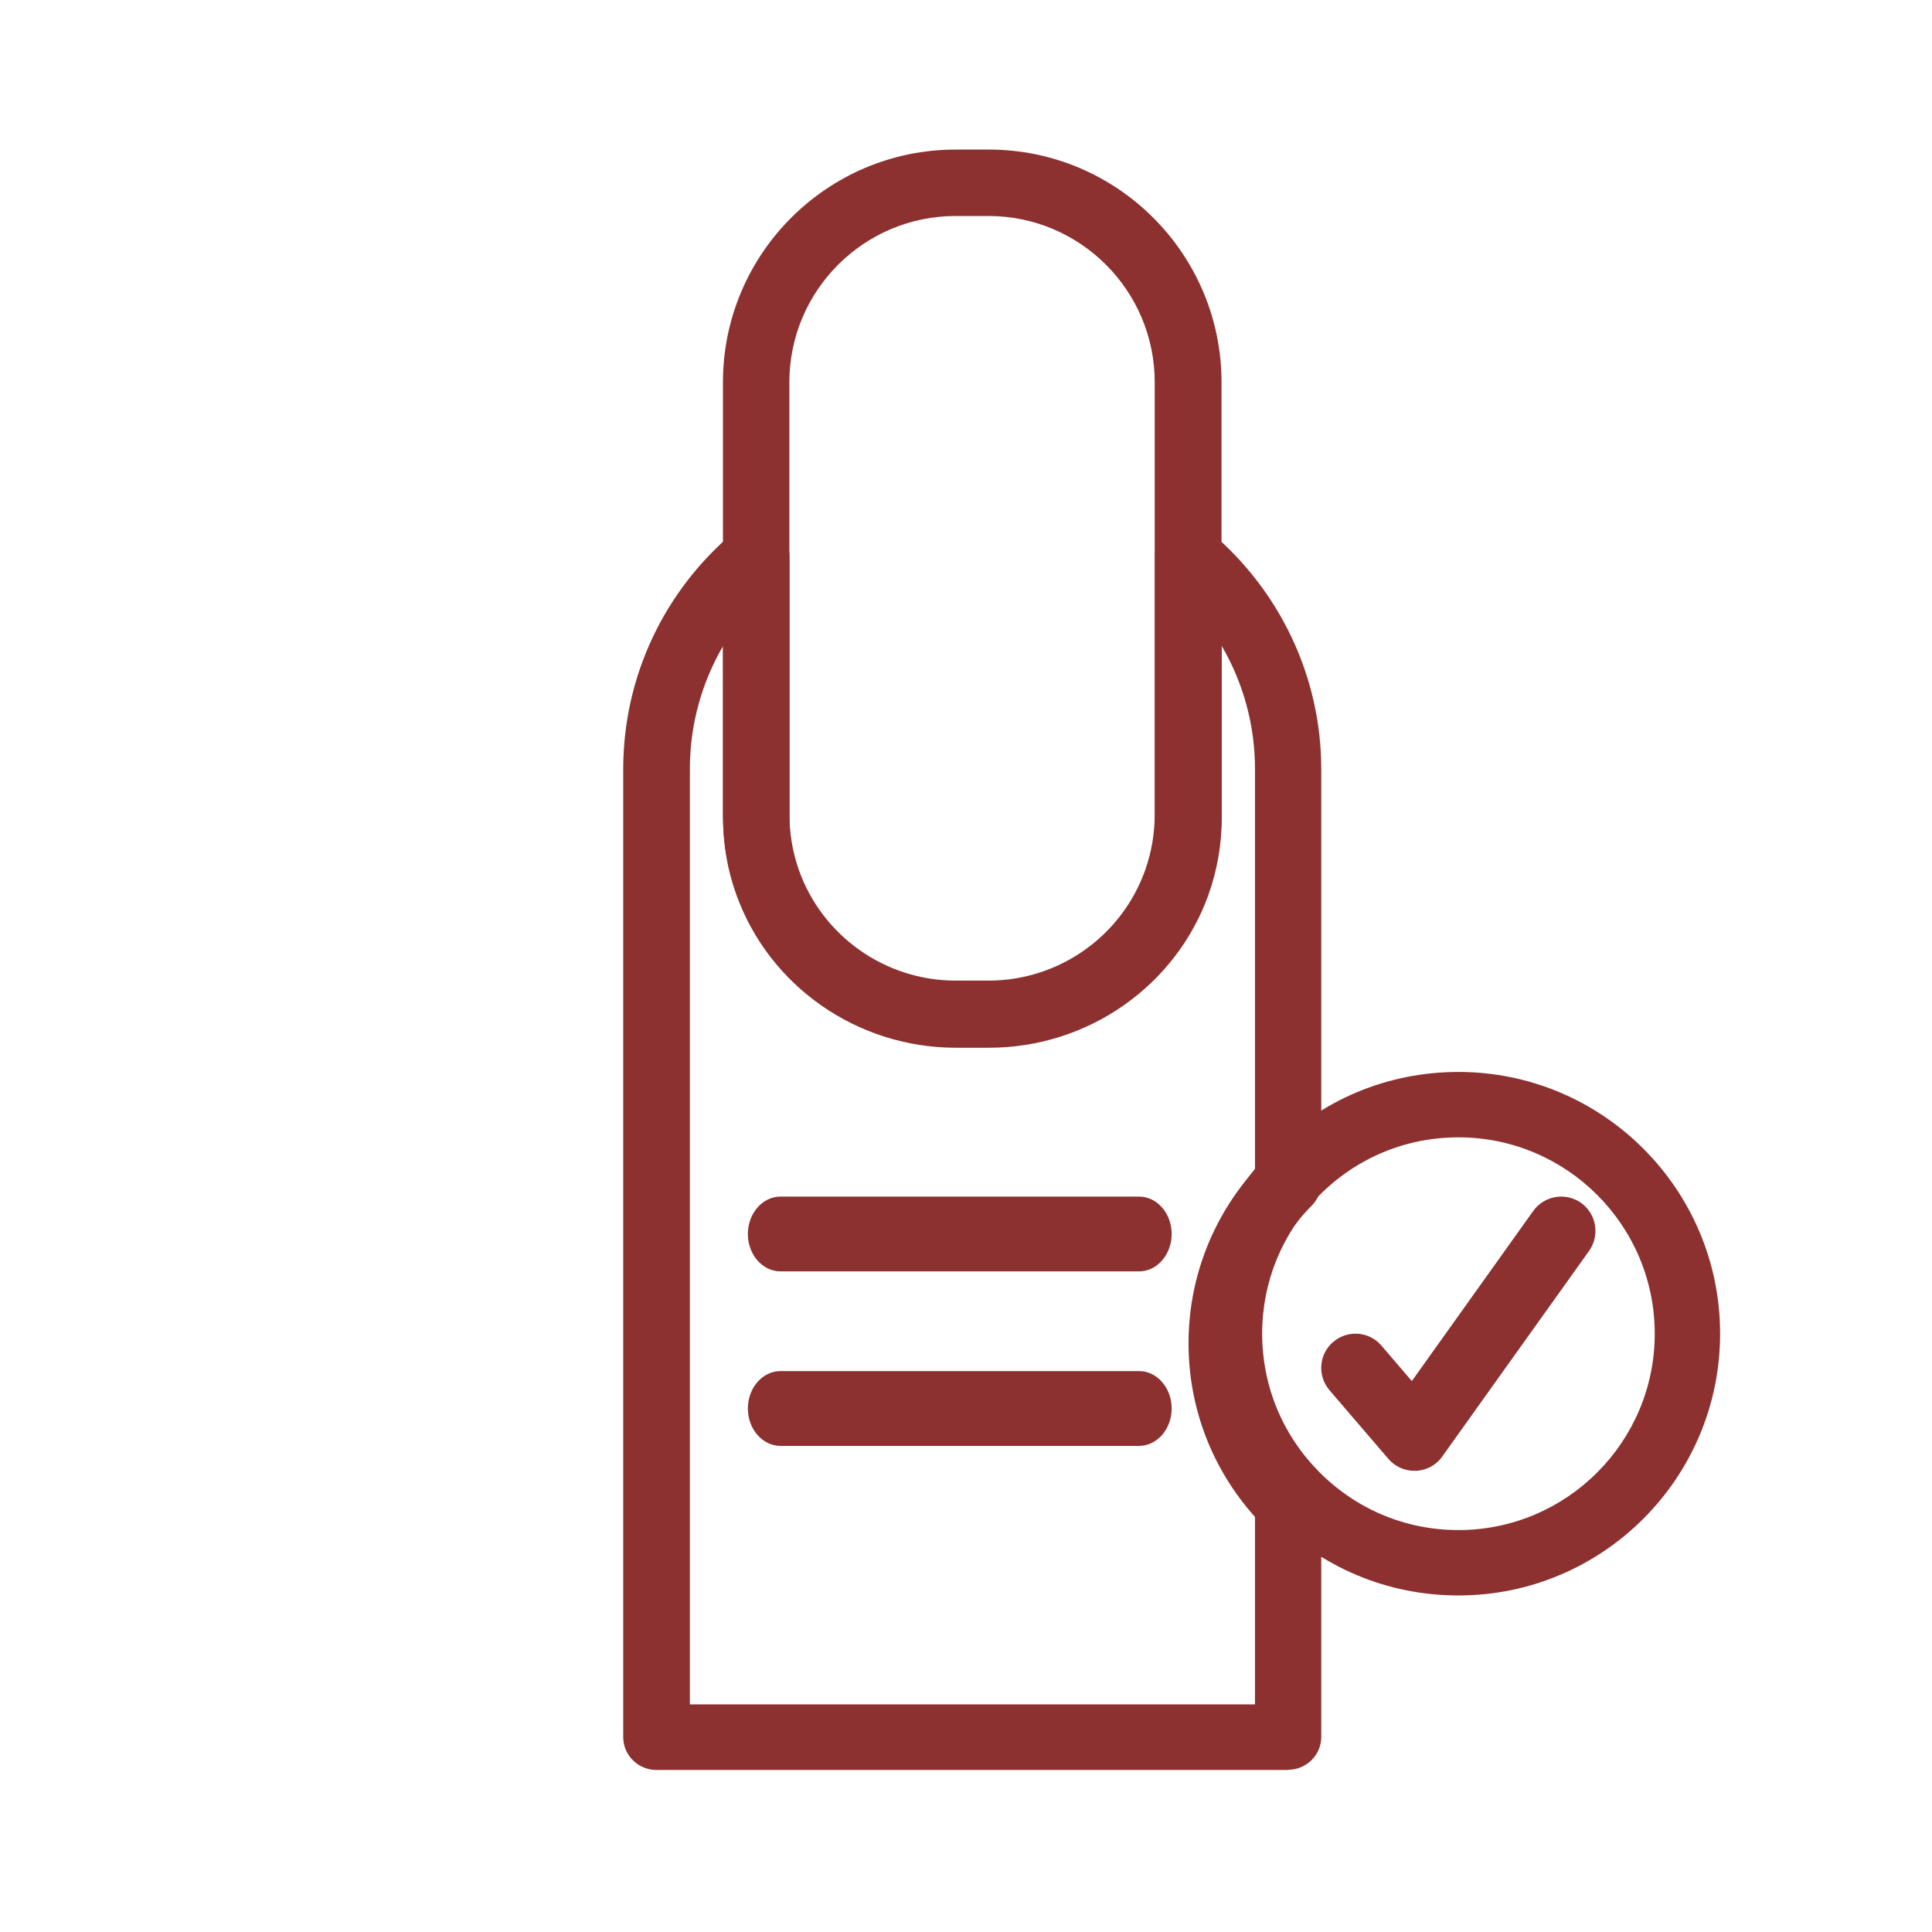
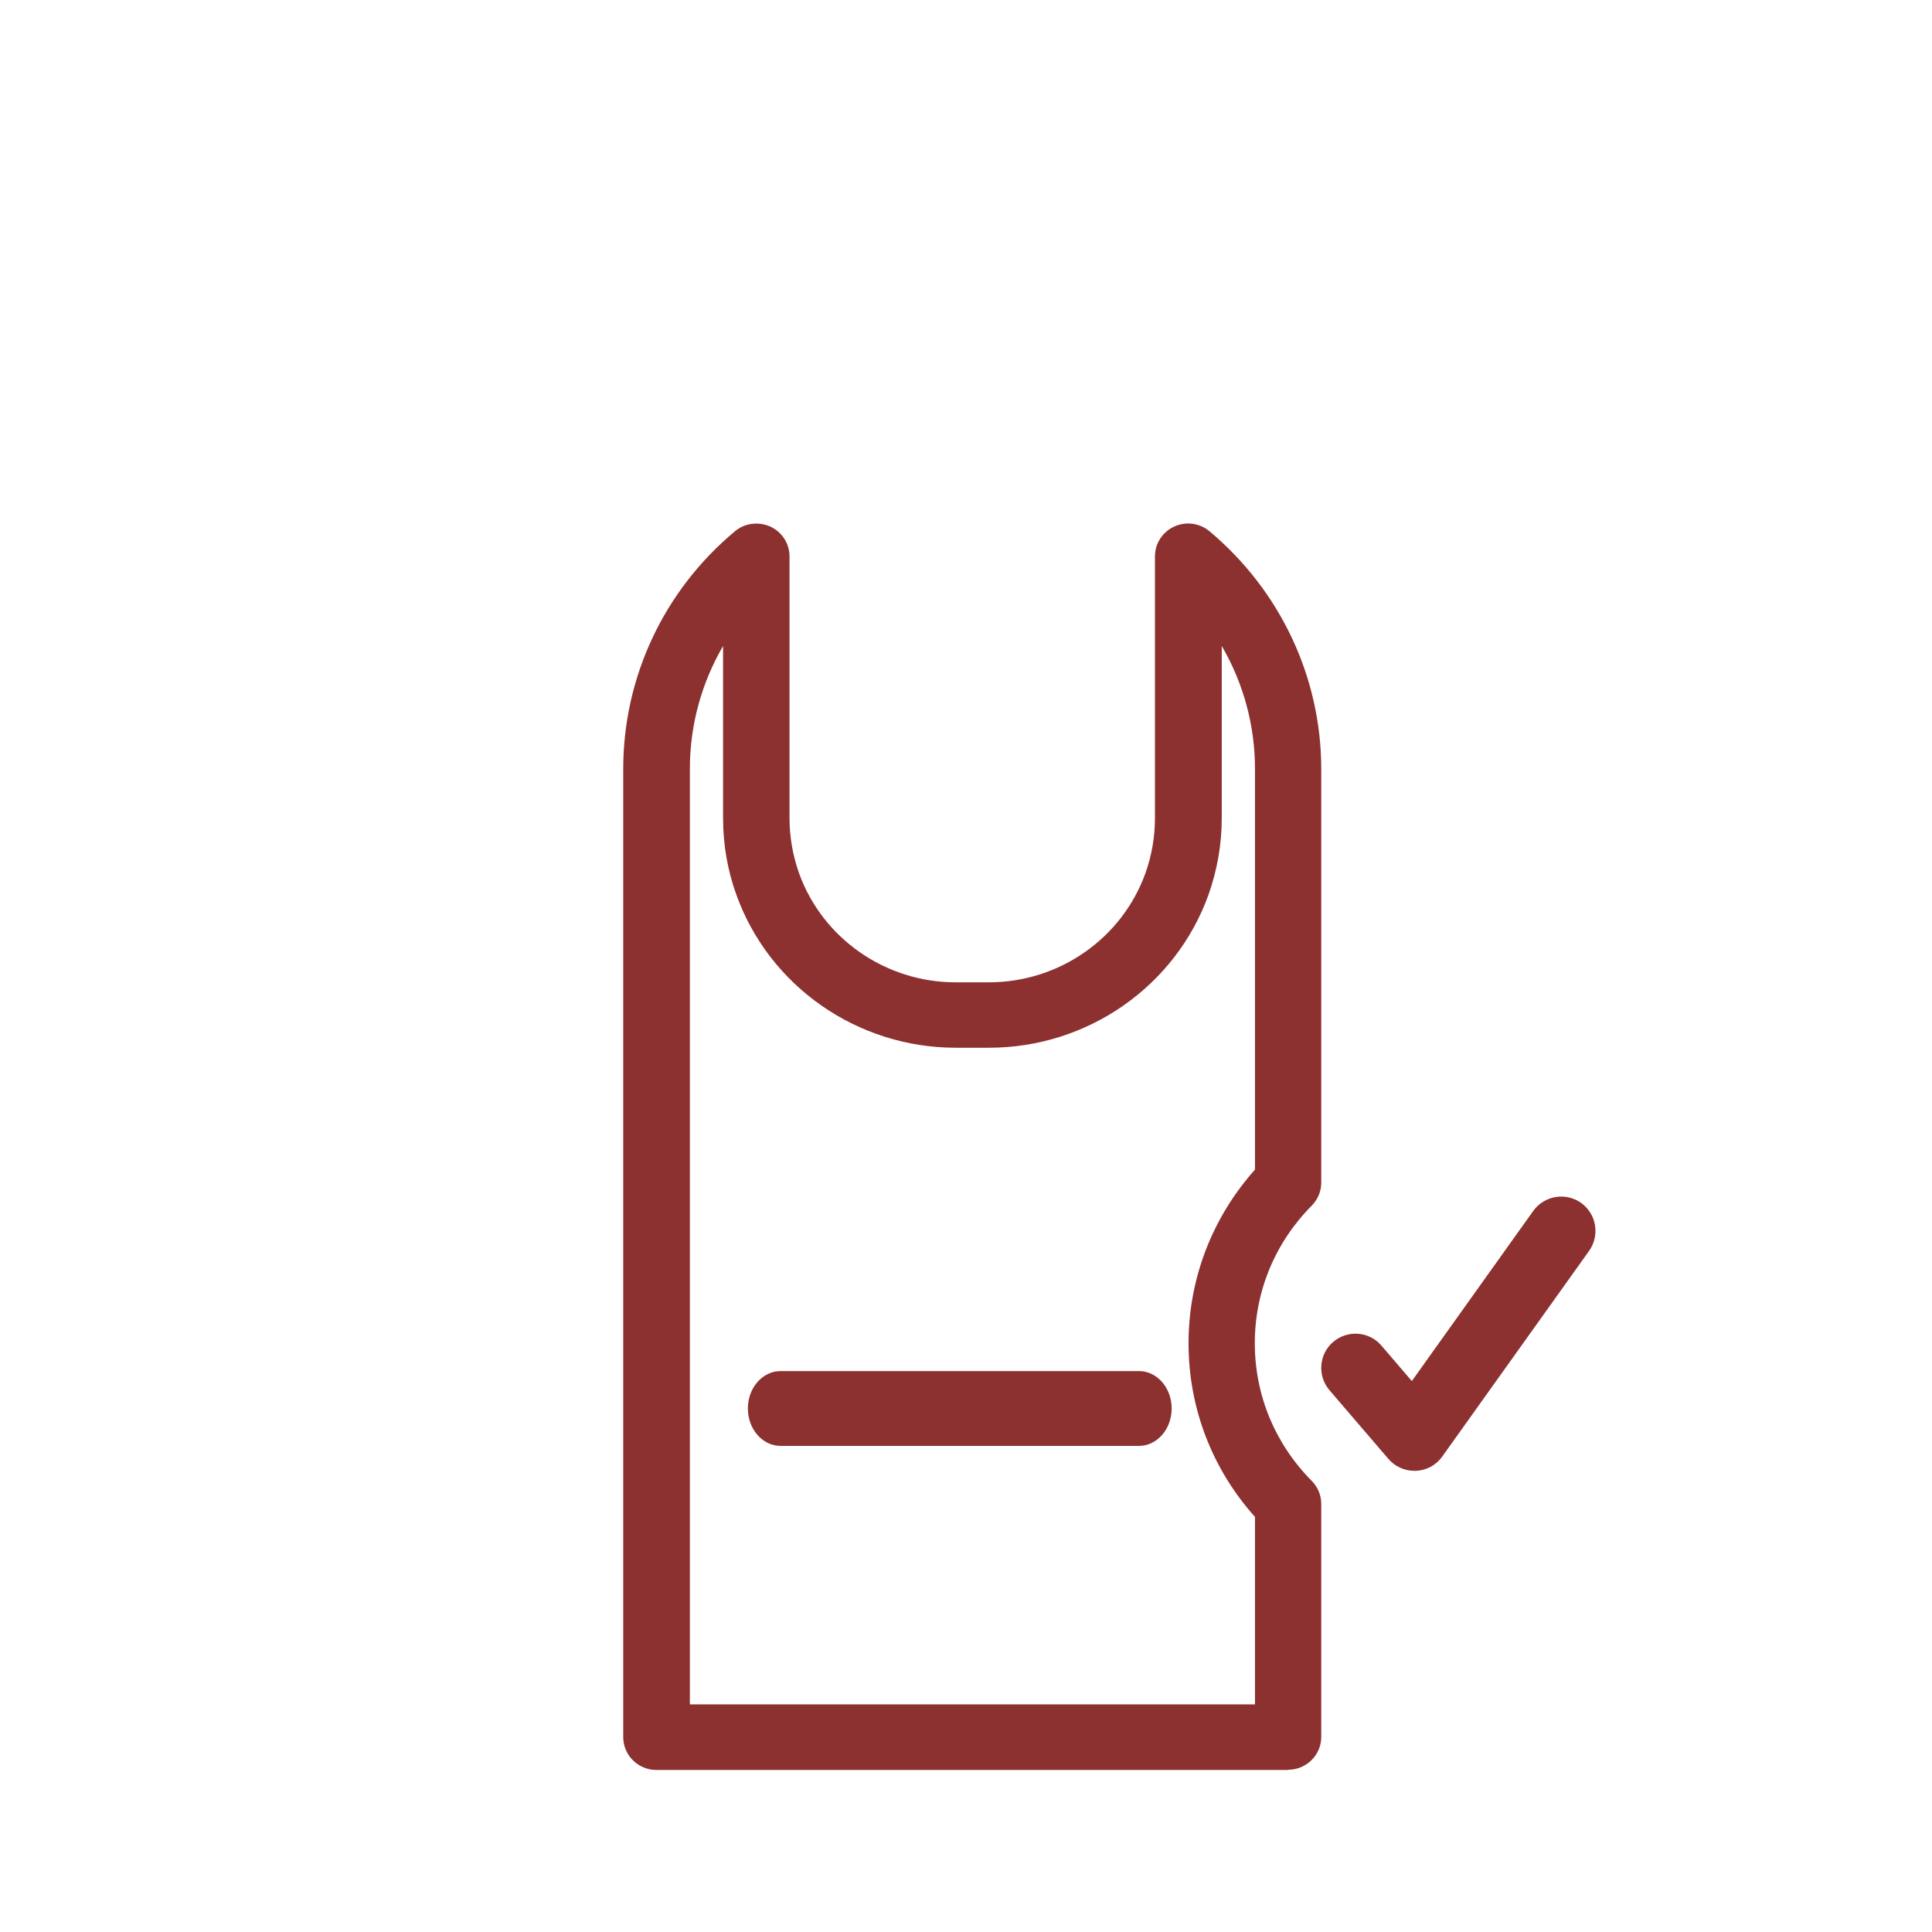
<svg xmlns="http://www.w3.org/2000/svg" width="155" height="155" viewBox="0 0 155 155" fill="none">
-   <path d="M91.387 102H62.613C61.173 102 60 100.653 60 99C60 97.347 61.173 96 62.613 96H91.387C92.827 96 94 97.347 94 99C94 100.653 92.827 102 91.387 102Z" fill="#8C3030" />
  <path d="M91.387 116H62.613C61.173 116 60 114.653 60 113C60 111.347 61.173 110 62.613 110H91.387C92.827 110 94 111.347 94 113C94 114.653 92.827 116 91.387 116Z" fill="#8C3030" />
  <path d="M103.35 142H52.665C51.196 142 50 140.819 50 139.369V61.694C50 54.339 53.256 47.387 58.95 42.634C59.737 41.961 60.858 41.826 61.797 42.245C62.736 42.678 63.341 43.605 63.341 44.637V65.64C63.341 67.135 63.599 68.615 64.098 70.035C65.976 75.282 71.034 78.81 76.667 78.81H79.333C84.981 78.81 90.024 75.282 91.902 70.035C92.401 68.63 92.659 67.15 92.659 65.64V44.637C92.659 43.605 93.264 42.678 94.203 42.245C95.142 41.811 96.263 41.961 97.05 42.634C102.729 47.402 106 54.354 106 61.694V94.881C106 95.568 105.727 96.226 105.243 96.719C102.29 99.694 100.67 103.611 100.67 107.767C100.67 111.922 102.29 115.839 105.243 118.814C105.727 119.307 106 119.965 106 120.653V139.354C106 140.804 104.804 141.985 103.335 141.985L103.35 142ZM55.331 136.738H100.685V121.699C97.232 117.842 95.354 112.939 95.354 107.767C95.354 102.594 97.247 97.691 100.685 93.834V61.679C100.685 58.181 99.746 54.787 98.019 51.827V65.625C98.019 67.733 97.656 69.796 96.959 71.769C94.325 79.124 87.253 84.058 79.348 84.058H76.683C68.778 84.058 61.706 79.124 59.071 71.769C58.359 69.796 58.011 67.733 58.011 65.625V51.827C56.285 54.787 55.346 58.181 55.346 61.679V136.723L55.331 136.738Z" fill="#8C3030" />
-   <path d="M79.332 84H76.668C68.764 84 61.694 79.004 59.06 71.556C58.348 69.558 58 67.469 58 65.334V30.666C58 20.372 66.372 12 76.668 12H79.332C89.627 12 98 20.372 98 30.666V65.334C98 67.469 97.637 69.558 96.94 71.556C94.306 79.004 87.235 84 79.332 84ZM76.668 17.329C69.31 17.329 63.329 23.309 63.329 30.666V65.334C63.329 66.848 63.587 68.347 64.086 69.785C65.964 75.098 71.02 78.671 76.653 78.671H79.317C84.964 78.671 90.006 75.098 91.883 69.785C92.383 68.362 92.64 66.863 92.64 65.334V30.666C92.64 23.309 86.66 17.329 79.302 17.329H76.637H76.668Z" fill="#8C3030" />
-   <path d="M117.007 128C111.316 128 105.997 125.764 102.004 121.696C98.13 117.746 96 112.529 96 107C96 101.471 98.13 96.254 102.004 92.304C105.982 88.236 111.316 86 117.007 86C128.584 86 138 95.419 138 107C138 118.581 128.584 128 117.007 128ZM117.007 91.246C112.746 91.246 108.753 92.93 105.759 95.986C102.854 98.952 101.259 102.857 101.259 107C101.259 111.143 102.854 115.048 105.759 118.014C108.753 121.07 112.746 122.754 117.007 122.754C125.694 122.754 132.756 115.689 132.756 107C132.756 98.311 125.694 91.246 117.007 91.246Z" fill="#8C3030" />
  <path d="M113.47 118C112.673 118 111.908 117.656 111.377 117.032L106.662 111.534C105.678 110.378 105.803 108.644 106.958 107.66C108.114 106.676 109.847 106.801 110.831 107.957L113.267 110.8L123.011 97.148C123.901 95.915 125.618 95.633 126.852 96.508C128.085 97.398 128.367 99.116 127.492 100.35L115.703 116.86C115.219 117.547 114.438 117.969 113.579 118C113.532 118 113.501 118 113.454 118H113.47Z" fill="#8C3030" />
</svg>